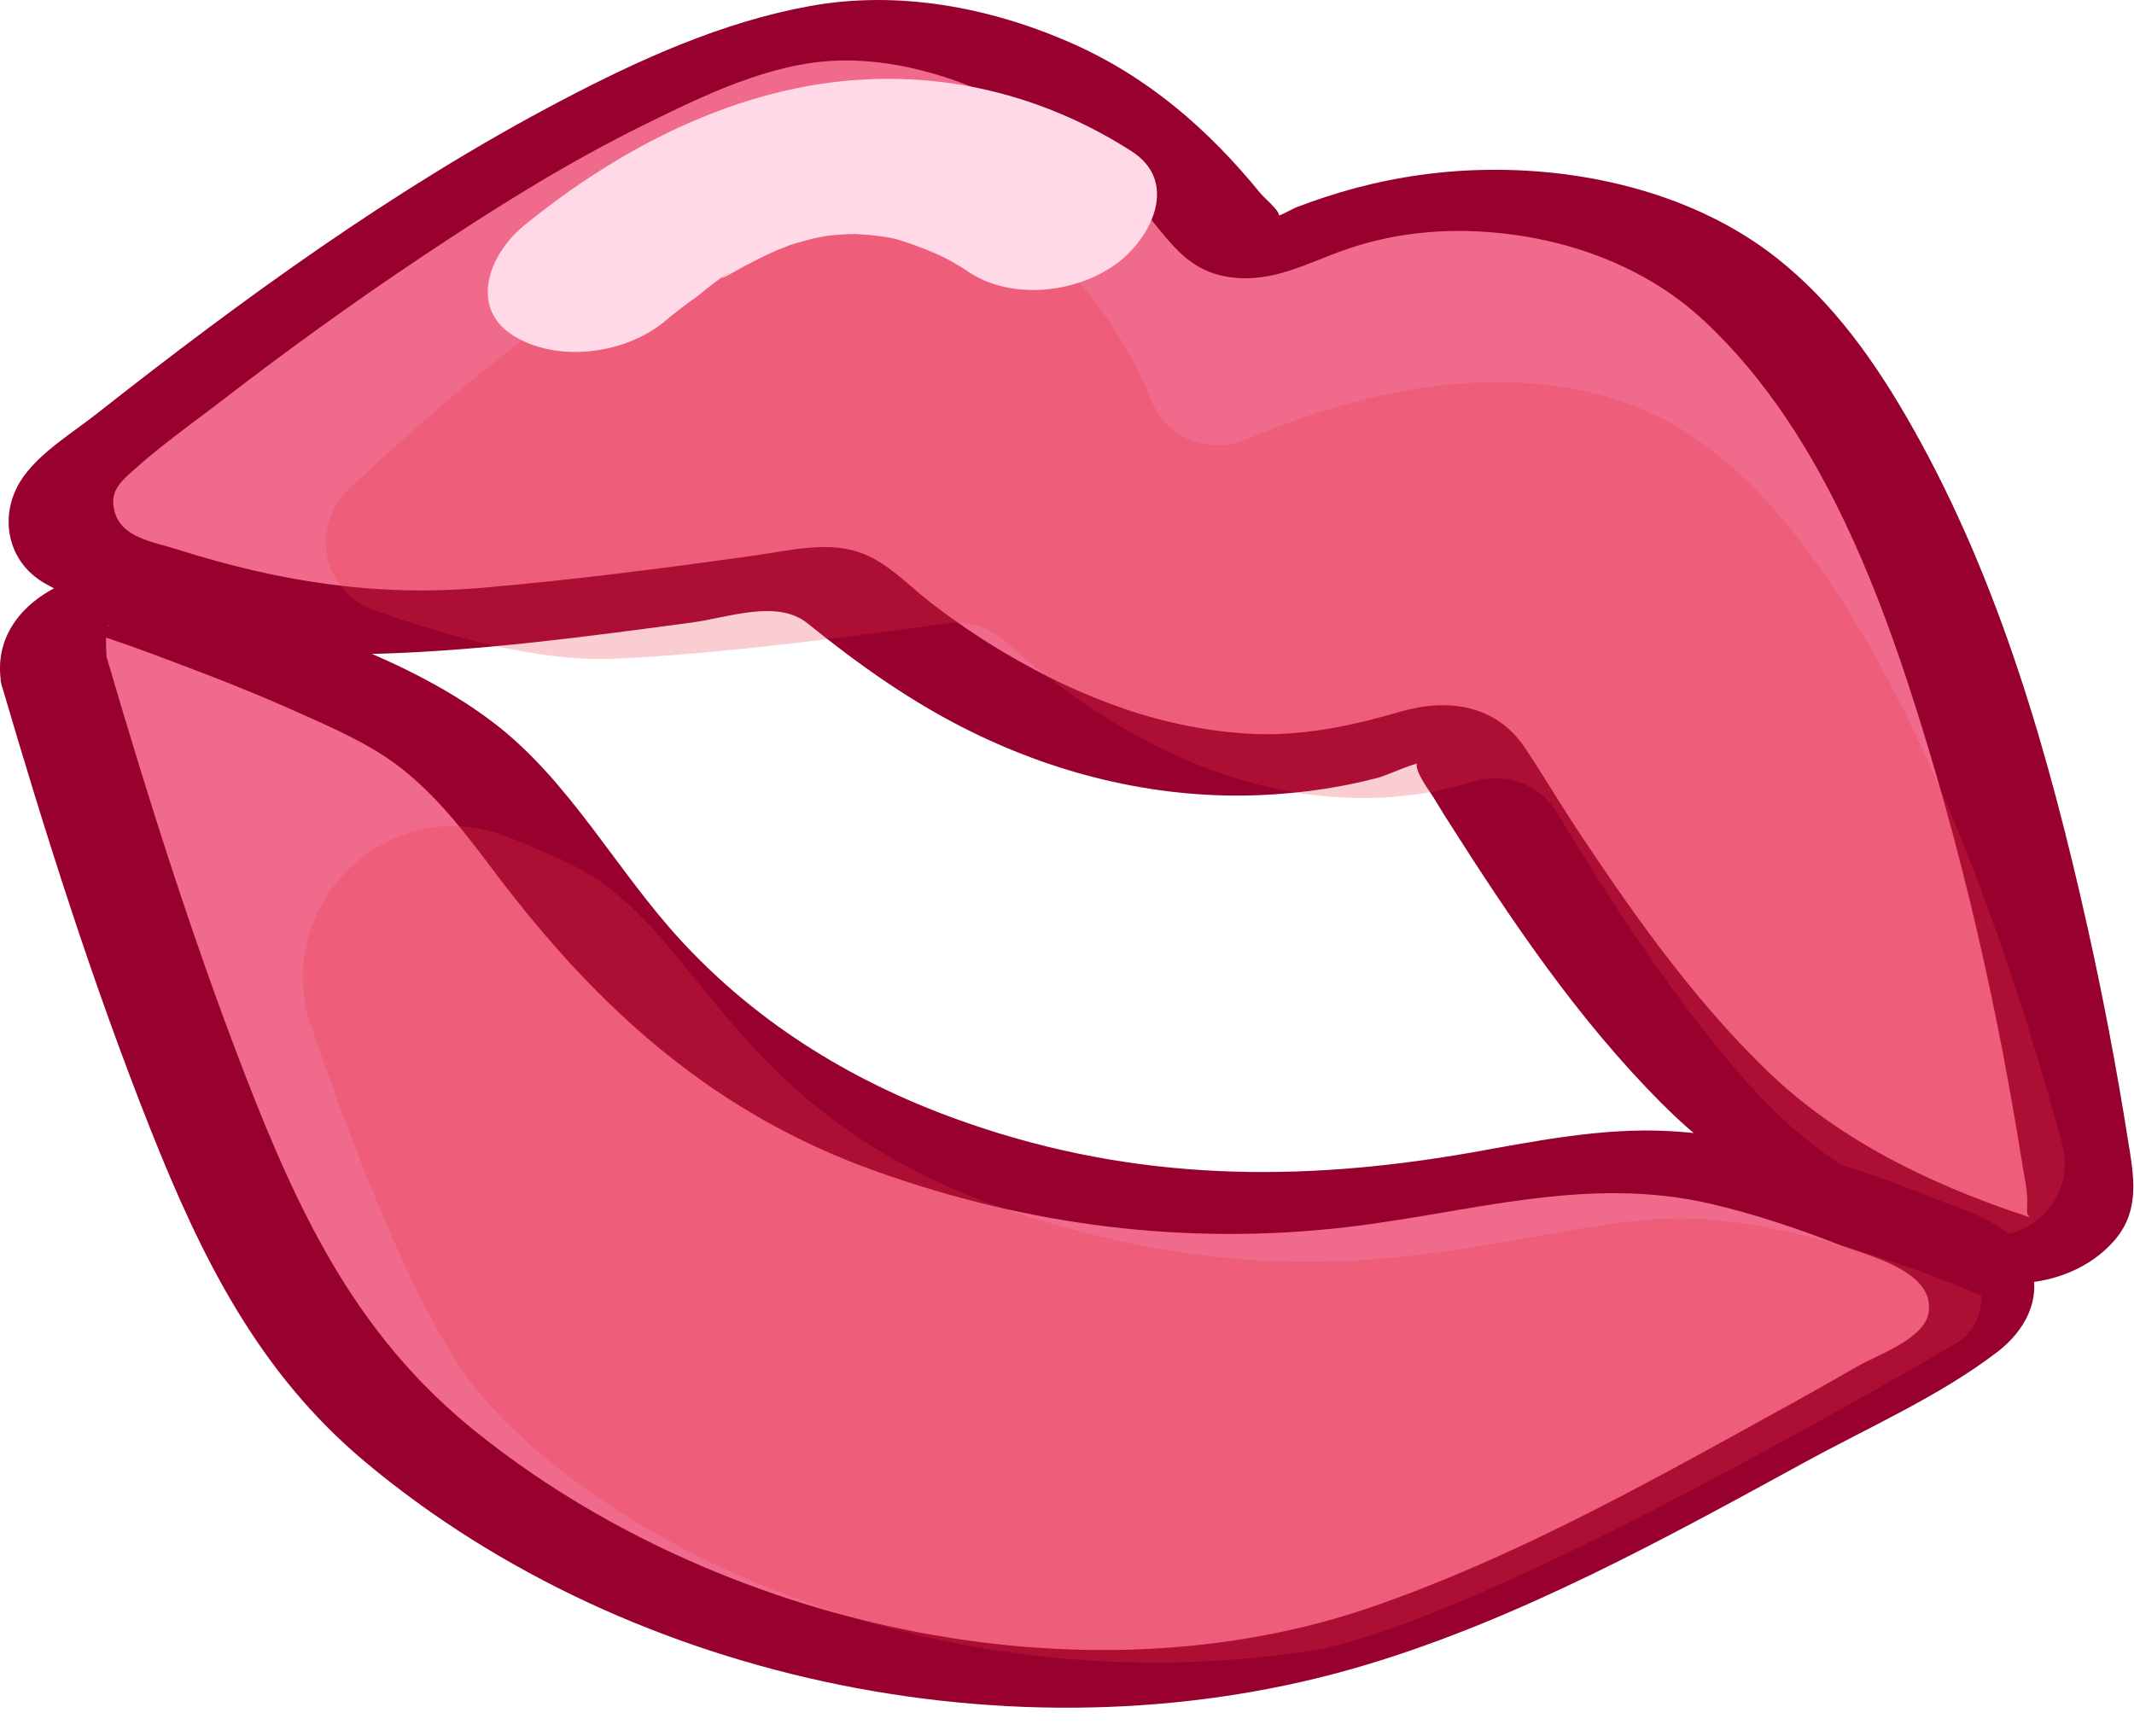
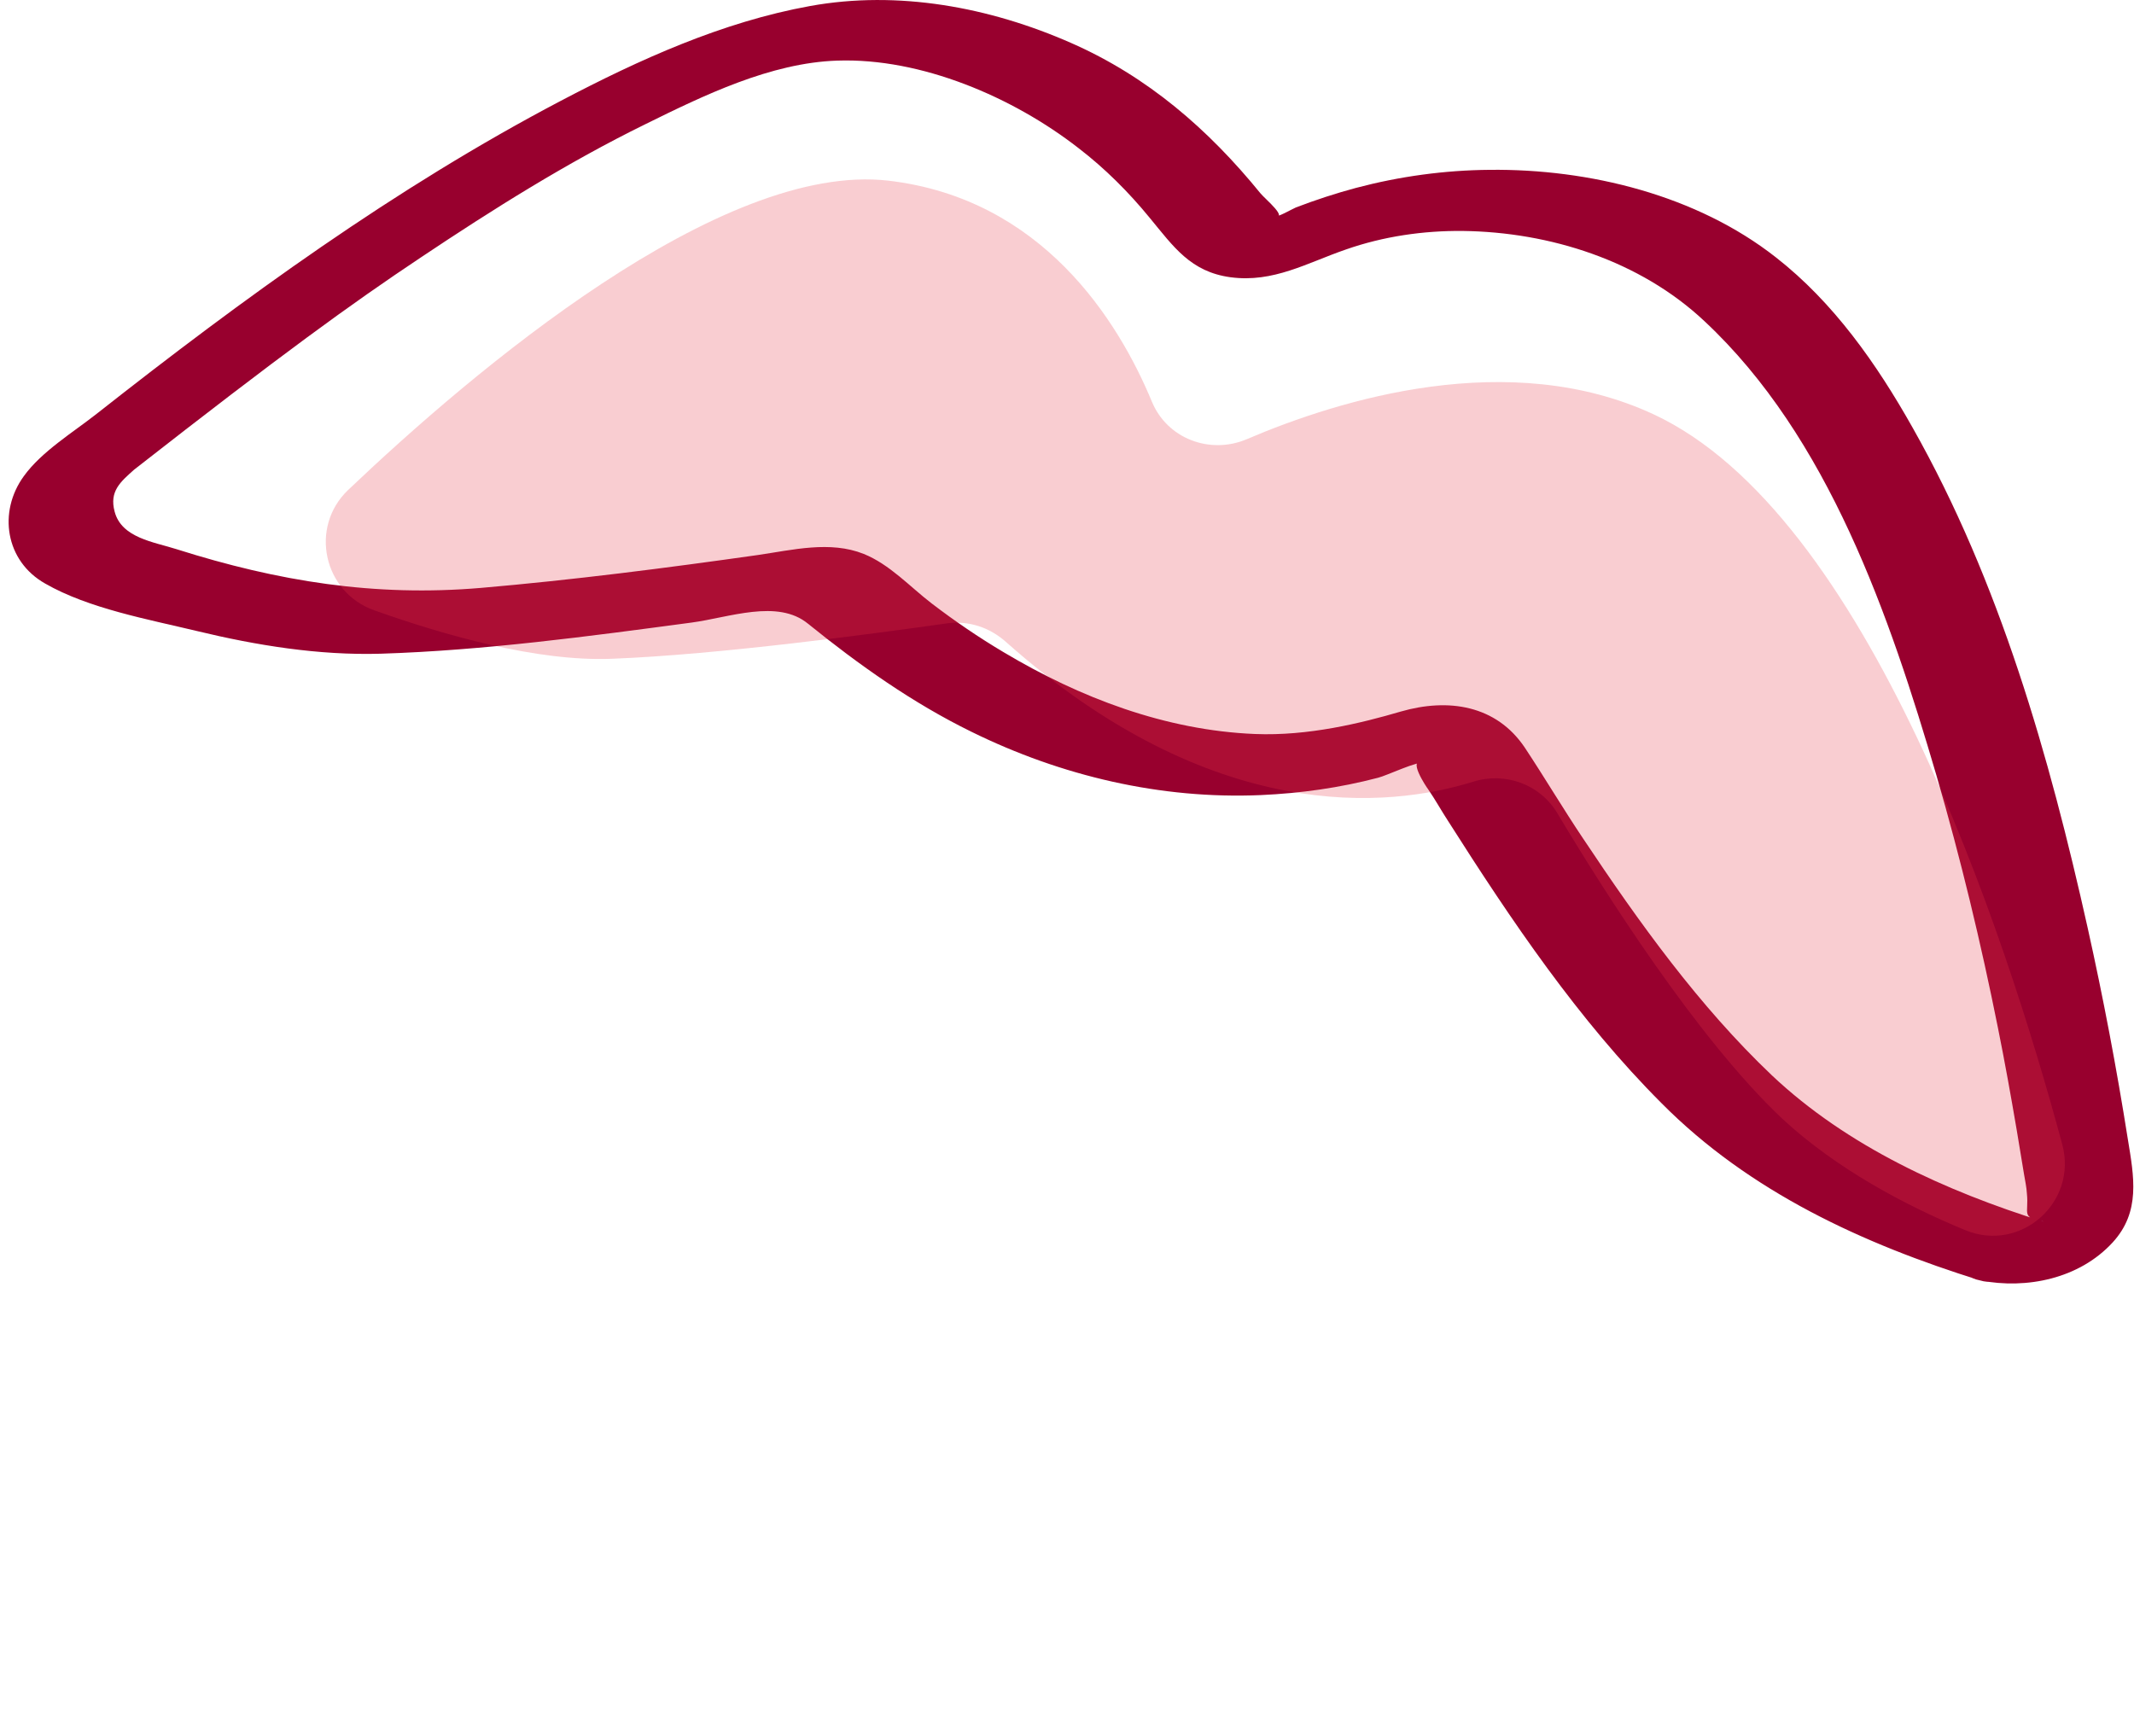
<svg xmlns="http://www.w3.org/2000/svg" width="59" height="48" viewBox="0 0 59 48" fill="none">
-   <path d="M55.639 34.597C56.689 34.917 57.709 34.047 57.549 32.967C56.649 26.847 53.519 9.897 46.039 6.667C41.309 4.627 37.449 5.837 35.599 6.717C34.929 7.037 34.139 6.827 33.719 6.227C32.519 4.497 29.659 1.397 24.389 0.867C18.549 0.287 6.869 9.227 2.239 12.997C1.339 13.727 1.579 15.167 2.679 15.557C4.939 16.357 8.379 17.367 11.079 17.237C14.679 17.067 20.199 16.287 22.109 15.997C22.539 15.937 22.979 16.067 23.309 16.357C30.479 22.537 36.539 21.317 38.939 20.437C39.599 20.197 40.339 20.457 40.699 21.067C42.039 23.257 45.159 28.117 48.019 30.657C50.339 32.717 53.529 33.957 55.639 34.597Z" fill="#F06A8B" />
-   <path d="M54.749 35.406C56.039 35.656 57.489 35.356 58.409 34.356C59.189 33.506 58.999 32.536 58.829 31.496C58.519 29.536 58.149 27.586 57.719 25.656C56.659 20.906 55.289 16.085 52.879 11.825C51.889 10.066 50.699 8.366 49.099 7.116C46.909 5.396 43.939 4.666 41.189 4.696C39.939 4.706 38.699 4.876 37.489 5.196C36.929 5.346 36.379 5.526 35.829 5.736C35.709 5.786 35.329 6.016 35.199 5.996C35.669 6.066 34.979 5.506 34.849 5.346C33.409 3.576 31.729 2.116 29.609 1.186C27.359 0.196 24.829 -0.274 22.399 0.166C19.969 0.606 17.679 1.646 15.509 2.786C10.939 5.186 6.719 8.256 2.669 11.445C2.019 11.956 1.149 12.486 0.659 13.166C-0.061 14.156 0.149 15.516 1.249 16.136C2.449 16.826 4.099 17.125 5.429 17.445C7.089 17.846 8.809 18.125 10.519 18.076C13.389 17.985 16.269 17.596 19.119 17.215C20.159 17.076 21.499 16.556 22.339 17.246C23.749 18.386 25.229 19.436 26.859 20.235C29.339 21.456 32.089 22.105 34.859 21.985C35.949 21.936 37.039 21.785 38.099 21.506C38.349 21.445 39.209 21.026 39.389 21.096C38.849 20.895 39.459 21.796 39.479 21.816C39.679 22.105 39.849 22.416 40.039 22.706C41.779 25.445 43.639 28.206 45.939 30.506C48.369 32.956 51.509 34.396 54.749 35.406C55.699 35.706 58.149 34.295 56.509 33.785C53.799 32.935 51.079 31.706 48.989 29.735C46.969 27.816 45.309 25.496 43.769 23.186C43.219 22.366 42.709 21.506 42.159 20.675C41.369 19.495 40.039 19.296 38.729 19.675C37.639 19.995 36.169 20.356 34.699 20.296C32.229 20.196 29.859 19.296 27.749 18.035C27.059 17.625 26.399 17.175 25.759 16.686C25.159 16.226 24.599 15.606 23.879 15.316C22.949 14.946 21.919 15.206 20.959 15.346C18.419 15.706 15.859 16.035 13.299 16.256C10.359 16.506 7.689 16.076 4.879 15.185C4.259 14.986 3.359 14.876 3.169 14.146C3.019 13.585 3.329 13.325 3.709 12.986C4.409 12.355 5.189 11.796 5.939 11.226C7.789 9.796 9.689 8.416 11.639 7.116C13.629 5.786 15.679 4.496 17.839 3.436C19.459 2.636 21.309 1.736 23.149 1.676C25.469 1.596 28.009 2.686 29.819 4.096C30.549 4.656 31.209 5.316 31.789 6.026C32.449 6.826 32.919 7.516 34.019 7.666C35.209 7.826 36.139 7.266 37.219 6.896C38.249 6.536 39.349 6.376 40.439 6.386C42.849 6.416 45.339 7.206 47.119 8.876C50.559 12.085 52.249 17.046 53.539 21.445C54.209 23.745 54.769 26.076 55.239 28.425C55.429 29.366 55.599 30.316 55.759 31.256C55.829 31.655 55.889 32.066 55.959 32.466C55.989 32.646 56.029 32.825 56.039 33.005C56.099 33.575 55.859 33.656 56.509 33.776C55.839 33.646 54.959 33.836 54.459 34.326C54.049 34.756 54.119 35.286 54.749 35.406Z" fill="#98002E" />
+   <path d="M54.749 35.406C56.039 35.656 57.489 35.356 58.409 34.356C59.189 33.506 58.999 32.536 58.829 31.496C58.519 29.536 58.149 27.586 57.719 25.656C56.659 20.906 55.289 16.085 52.879 11.825C51.889 10.066 50.699 8.366 49.099 7.116C46.909 5.396 43.939 4.666 41.189 4.696C39.939 4.706 38.699 4.876 37.489 5.196C36.929 5.346 36.379 5.526 35.829 5.736C35.709 5.786 35.329 6.016 35.199 5.996C35.669 6.066 34.979 5.506 34.849 5.346C33.409 3.576 31.729 2.116 29.609 1.186C27.359 0.196 24.829 -0.274 22.399 0.166C19.969 0.606 17.679 1.646 15.509 2.786C10.939 5.186 6.719 8.256 2.669 11.445C2.019 11.956 1.149 12.486 0.659 13.166C-0.061 14.156 0.149 15.516 1.249 16.136C2.449 16.826 4.099 17.125 5.429 17.445C7.089 17.846 8.809 18.125 10.519 18.076C13.389 17.985 16.269 17.596 19.119 17.215C20.159 17.076 21.499 16.556 22.339 17.246C23.749 18.386 25.229 19.436 26.859 20.235C29.339 21.456 32.089 22.105 34.859 21.985C35.949 21.936 37.039 21.785 38.099 21.506C38.349 21.445 39.209 21.026 39.389 21.096C38.849 20.895 39.459 21.796 39.479 21.816C39.679 22.105 39.849 22.416 40.039 22.706C41.779 25.445 43.639 28.206 45.939 30.506C48.369 32.956 51.509 34.396 54.749 35.406C55.699 35.706 58.149 34.295 56.509 33.785C53.799 32.935 51.079 31.706 48.989 29.735C46.969 27.816 45.309 25.496 43.769 23.186C43.219 22.366 42.709 21.506 42.159 20.675C41.369 19.495 40.039 19.296 38.729 19.675C37.639 19.995 36.169 20.356 34.699 20.296C32.229 20.196 29.859 19.296 27.749 18.035C27.059 17.625 26.399 17.175 25.759 16.686C25.159 16.226 24.599 15.606 23.879 15.316C22.949 14.946 21.919 15.206 20.959 15.346C18.419 15.706 15.859 16.035 13.299 16.256C10.359 16.506 7.689 16.076 4.879 15.185C4.259 14.986 3.359 14.876 3.169 14.146C3.019 13.585 3.329 13.325 3.709 12.986C7.789 9.796 9.689 8.416 11.639 7.116C13.629 5.786 15.679 4.496 17.839 3.436C19.459 2.636 21.309 1.736 23.149 1.676C25.469 1.596 28.009 2.686 29.819 4.096C30.549 4.656 31.209 5.316 31.789 6.026C32.449 6.826 32.919 7.516 34.019 7.666C35.209 7.826 36.139 7.266 37.219 6.896C38.249 6.536 39.349 6.376 40.439 6.386C42.849 6.416 45.339 7.206 47.119 8.876C50.559 12.085 52.249 17.046 53.539 21.445C54.209 23.745 54.769 26.076 55.239 28.425C55.429 29.366 55.599 30.316 55.759 31.256C55.829 31.655 55.889 32.066 55.959 32.466C55.989 32.646 56.029 32.825 56.039 33.005C56.099 33.575 55.859 33.656 56.509 33.776C55.839 33.646 54.959 33.836 54.459 34.326C54.049 34.756 54.119 35.286 54.749 35.406Z" fill="#98002E" />
  <path opacity="0.25" d="M54.337 34.016C55.867 34.646 57.447 33.246 57.017 31.646C55.427 25.736 51.627 14.206 45.717 11.456C41.737 9.606 37.057 11.036 34.467 12.146C33.447 12.576 32.267 12.126 31.847 11.106C30.917 8.866 28.817 5.496 24.567 4.996C19.917 4.456 13.077 10.266 9.627 13.546C8.547 14.576 8.937 16.376 10.347 16.876C12.287 17.566 14.847 18.296 16.907 18.216C19.857 18.106 24.277 17.506 26.187 17.236C26.777 17.156 27.357 17.346 27.807 17.746C33.547 22.846 38.407 22.336 40.727 21.616C41.617 21.336 42.577 21.686 43.057 22.486C44.357 24.666 46.927 28.716 49.267 30.926C50.777 32.326 52.687 33.336 54.337 34.016Z" fill="#EB3B4B" />
-   <path d="M1.489 18.537C2.929 23.457 6.149 33.747 8.809 37.177C12.949 42.527 24.139 48.537 36.609 45.597C36.719 45.567 36.819 45.547 36.929 45.517C41.269 44.437 49.879 39.607 54.059 37.177C54.579 36.877 54.819 36.347 54.789 35.827C54.779 35.297 54.479 34.787 53.919 34.527C51.399 33.397 47.489 31.937 44.529 32.107C39.799 32.377 34.599 34.967 25.379 31.697C24.179 31.267 23.119 30.787 22.189 30.277C18.499 28.267 16.669 25.707 15.029 23.547C13.889 22.037 12.839 20.737 11.329 19.937C8.849 18.627 5.619 17.457 3.389 16.707C2.239 16.317 1.149 17.377 1.489 18.537Z" fill="#F06A8B" />
-   <path d="M0.038 18.916C1.258 23.076 2.568 27.216 4.168 31.246C5.568 34.766 7.138 37.946 10.088 40.416C17.498 46.626 28.558 48.816 37.798 46.026C42.048 44.746 46.048 42.536 49.928 40.416C51.668 39.466 53.638 38.596 55.218 37.386C55.978 36.806 56.468 35.926 56.138 34.956C55.768 33.866 54.438 33.526 53.478 33.136C51.148 32.206 48.678 31.416 46.148 31.276C44.318 31.176 42.488 31.546 40.698 31.866C35.918 32.706 31.398 32.666 26.758 31.056C23.718 30.006 20.998 28.366 18.818 25.996C17.038 24.066 15.748 21.586 13.648 19.986C11.348 18.226 8.248 17.276 5.548 16.336C4.268 15.886 3.168 15.586 1.838 16.106C0.638 16.606 -0.192 17.596 0.038 18.916C0.208 19.886 3.118 19.196 2.938 18.136C2.968 18.306 2.858 17.226 3.028 17.296C2.868 17.366 2.708 17.426 2.558 17.496C2.728 17.556 2.898 17.616 3.068 17.676C3.628 17.866 4.178 18.066 4.728 18.276C5.928 18.726 7.128 19.196 8.298 19.726C9.328 20.186 10.388 20.646 11.258 21.376C12.238 22.186 13.008 23.226 13.768 24.236C16.588 27.946 19.758 30.796 24.218 32.386C28.408 33.886 32.778 34.446 37.198 33.936C40.648 33.536 43.868 32.476 47.338 33.296C48.528 33.576 49.688 33.966 50.818 34.406C51.618 34.716 53.528 35.136 53.318 36.316C53.188 37.016 51.958 37.446 51.398 37.756C50.568 38.236 49.728 38.706 48.888 39.166C45.398 41.096 41.818 43.076 38.038 44.396C29.888 47.256 19.758 44.916 13.128 39.566C10.088 37.116 8.498 34.046 7.068 30.466C5.468 26.436 4.158 22.296 2.938 18.136C2.638 17.146 -0.252 17.936 0.038 18.916Z" fill="#98002E" />
-   <path opacity="0.25" d="M8.607 28.386C9.957 32.316 11.677 36.626 13.227 38.486C16.717 42.706 25.957 47.356 36.597 45.586C36.707 45.556 36.807 45.536 36.917 45.506C41.257 44.426 49.867 39.596 54.047 37.166C54.567 36.866 54.807 36.336 54.777 35.816C52.537 34.876 48.697 33.506 45.817 33.706C41.497 34.006 36.737 36.256 28.387 33.626C25.557 32.736 23.637 31.536 22.177 30.266C19.327 27.806 18.267 25.086 15.757 23.886C15.517 23.766 15.267 23.656 15.017 23.546C14.717 23.416 14.397 23.276 14.077 23.156C10.777 21.816 7.447 25.016 8.607 28.386Z" fill="#EB3B4B" />
-   <path d="M31.289 4.185C29.079 2.765 26.559 2.065 23.939 2.195C20.439 2.365 17.149 4.065 14.479 6.245C13.569 6.985 12.939 8.465 14.169 9.265C15.369 10.035 17.229 9.805 18.329 8.925C18.639 8.665 18.959 8.415 19.289 8.185C19.399 8.105 20.079 7.515 20.229 7.545C20.159 7.525 19.749 7.815 20.139 7.605C20.289 7.525 20.439 7.435 20.589 7.355C20.879 7.205 21.169 7.055 21.469 6.925C21.609 6.865 21.769 6.815 21.899 6.745C21.799 6.795 21.259 6.965 21.659 6.835C21.929 6.745 22.209 6.665 22.489 6.595C22.619 6.565 22.759 6.545 22.889 6.505C23.249 6.395 22.149 6.605 22.659 6.545C22.919 6.515 23.169 6.485 23.429 6.475C23.529 6.475 23.629 6.475 23.729 6.465C24.269 6.435 23.189 6.425 23.499 6.455C23.739 6.485 23.979 6.485 24.209 6.515C24.329 6.535 24.439 6.545 24.559 6.565C24.669 6.585 25.089 6.685 24.629 6.565C24.159 6.445 24.809 6.615 24.949 6.665C25.369 6.795 25.769 6.965 26.169 7.145C26.469 7.275 26.009 7.075 25.949 7.035C26.029 7.095 26.139 7.135 26.229 7.185C26.429 7.295 26.629 7.415 26.819 7.545C28.029 8.325 29.879 8.095 30.979 7.205C31.899 6.455 32.549 4.995 31.289 4.185Z" fill="#FFD9E8" />
</svg>